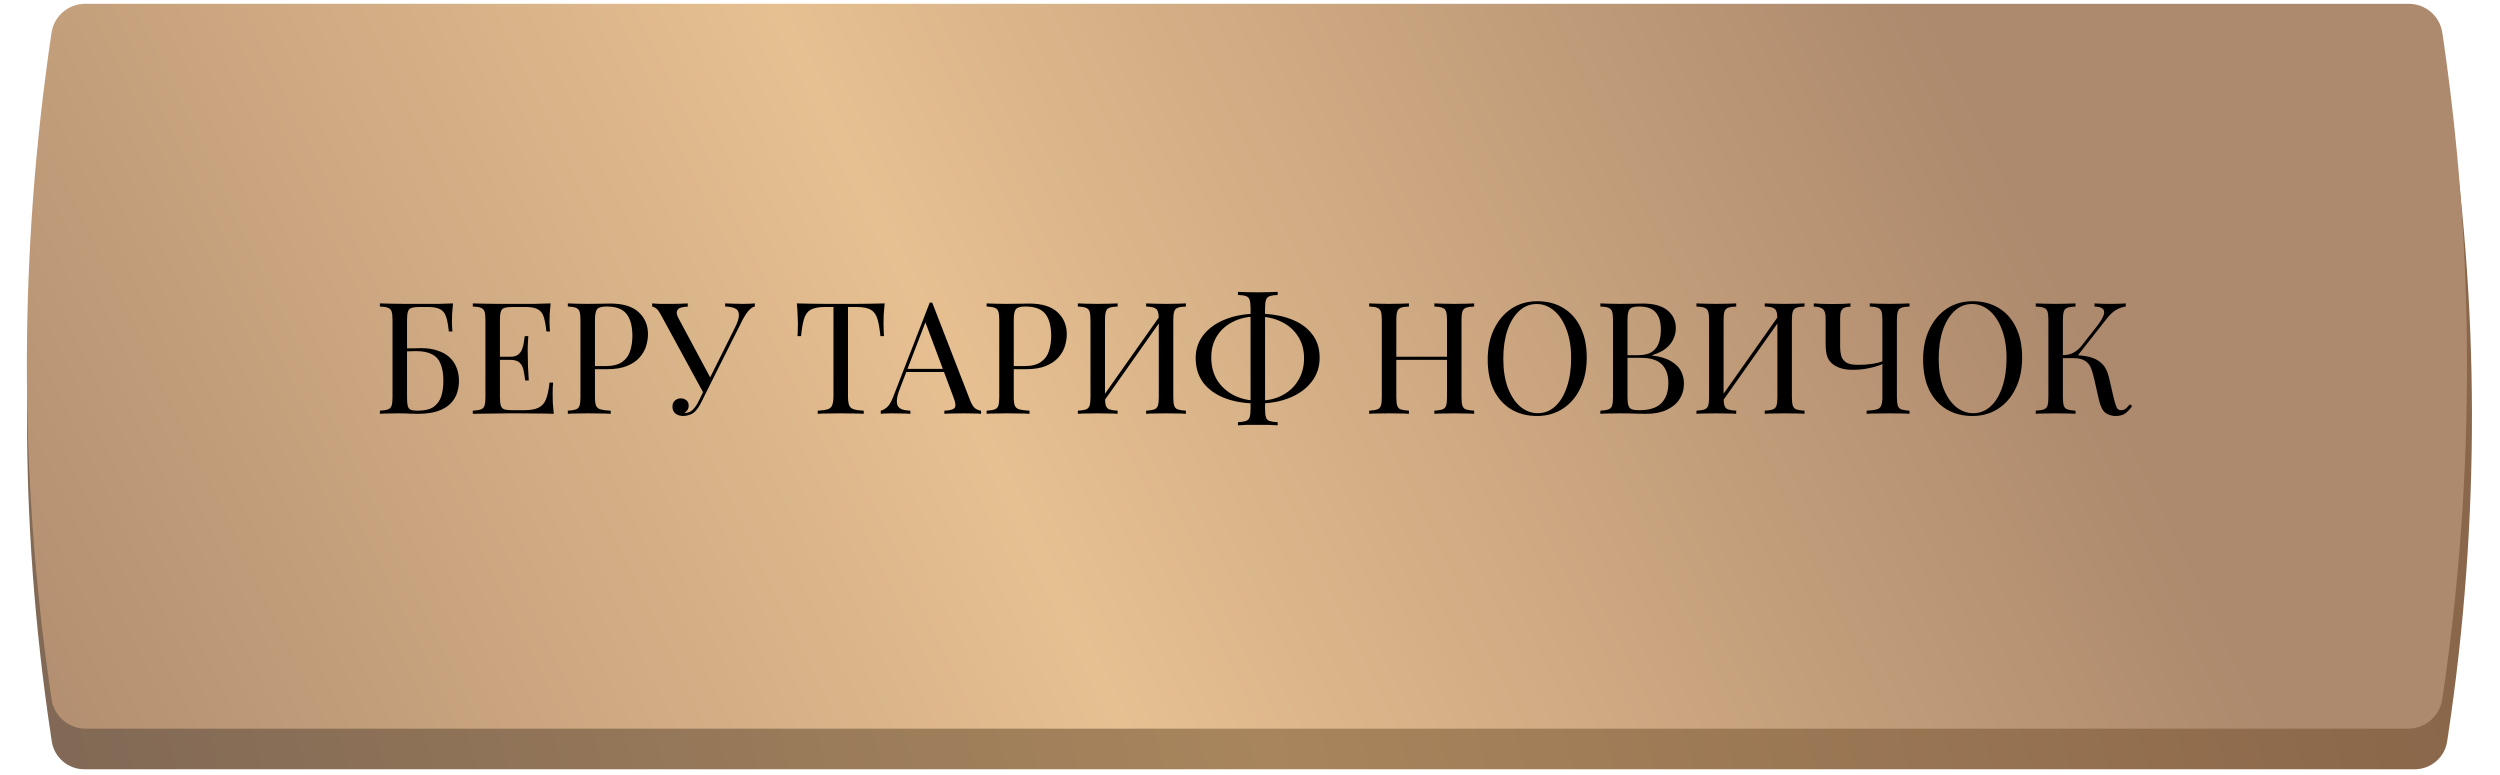
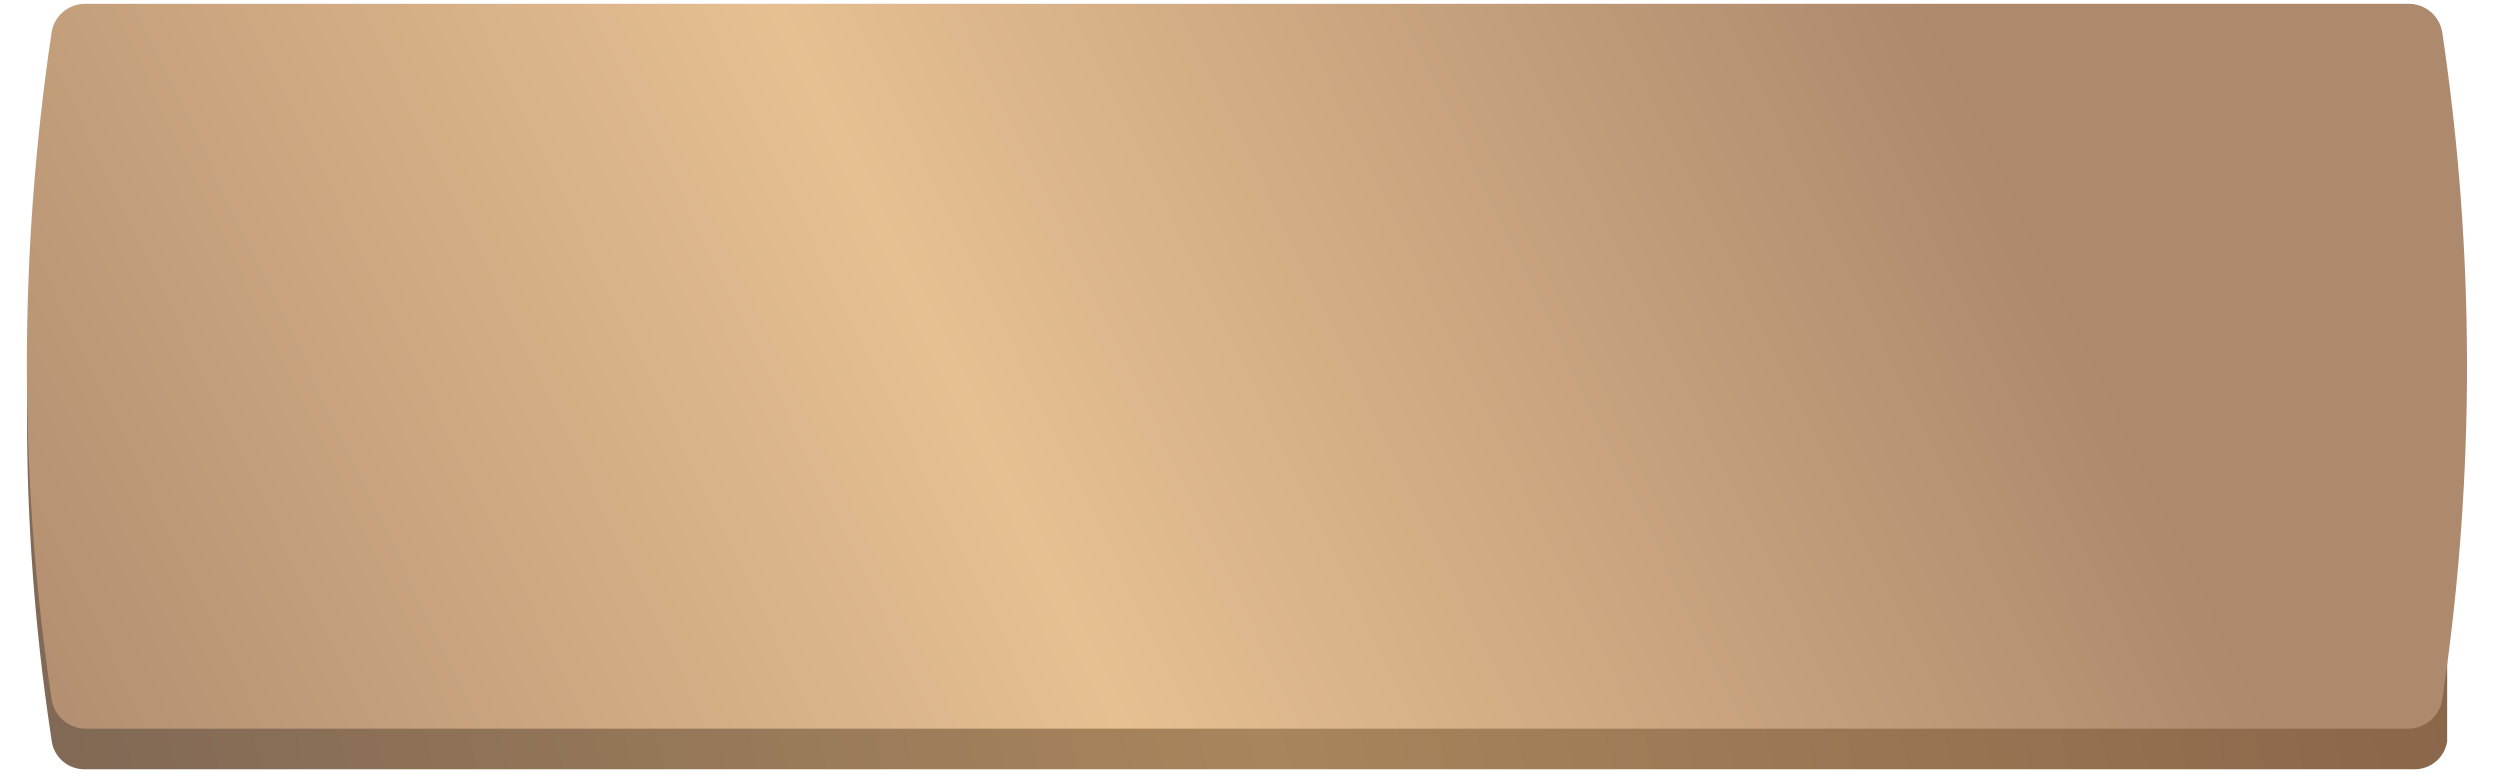
<svg xmlns="http://www.w3.org/2000/svg" width="300" height="93" viewBox="0 0 300 93" fill="none">
-   <path d="M6.214 11.021C6.502 9.143 8.118 7.756 10.018 7.756H289.853C291.754 7.756 293.369 9.143 293.658 11.021C297.582 36.561 297.626 62.546 293.789 88.099L293.66 88.959C293.37 90.885 291.716 92.31 289.768 92.31H10.104C8.156 92.31 6.501 90.885 6.212 88.959L6.083 88.099C2.246 62.546 2.29 36.561 6.214 11.021Z" fill="url(#paint0_linear_4012_843)" />
+   <path d="M6.214 11.021C6.502 9.143 8.118 7.756 10.018 7.756H289.853C291.754 7.756 293.369 9.143 293.658 11.021L293.66 88.959C293.37 90.885 291.716 92.31 289.768 92.31H10.104C8.156 92.31 6.501 90.885 6.212 88.959L6.083 88.099C2.246 62.546 2.29 36.561 6.214 11.021Z" fill="url(#paint0_linear_4012_843)" />
  <path d="M6.185 3.926C6.482 1.932 8.194 0.457 10.209 0.457H289.055C291.07 0.457 292.781 1.932 293.078 3.926C296.985 30.136 297.029 56.777 293.209 83.001L293.08 83.884C292.782 85.928 291.03 87.444 288.964 87.444H10.3C8.234 87.444 6.482 85.928 6.184 83.884L6.055 83.001C2.235 56.777 2.279 30.136 6.185 3.926Z" fill="url(#paint1_linear_4012_843)" />
-   <path d="M54.364 36.408C54.314 36.844 54.277 37.268 54.252 37.68C54.239 38.092 54.233 38.404 54.233 38.616C54.233 38.84 54.239 39.059 54.252 39.271C54.264 39.47 54.277 39.639 54.289 39.776H53.859C53.784 39.04 53.678 38.46 53.541 38.036C53.404 37.599 53.166 37.293 52.83 37.119C52.505 36.931 52.013 36.838 51.351 36.838H50.359C49.935 36.838 49.611 36.875 49.386 36.95C49.174 37.013 49.031 37.156 48.956 37.381C48.881 37.593 48.844 37.93 48.844 38.391V47.673C48.844 48.11 48.869 48.447 48.919 48.684C48.981 48.921 49.099 49.083 49.274 49.17C49.461 49.245 49.736 49.282 50.097 49.282C50.958 49.282 51.607 49.127 52.044 48.815C52.493 48.49 52.798 48.06 52.961 47.523C53.123 46.974 53.204 46.376 53.204 45.727C53.204 44.904 53.098 44.23 52.886 43.706C52.686 43.169 52.343 42.776 51.856 42.527C51.382 42.265 50.74 42.134 49.929 42.134C49.792 42.134 49.567 42.14 49.255 42.153C48.956 42.153 48.663 42.159 48.376 42.171C48.089 42.171 47.889 42.171 47.777 42.171L47.739 41.816C48.326 41.816 48.887 41.809 49.424 41.797C49.96 41.785 50.341 41.778 50.565 41.778C51.314 41.778 51.969 41.878 52.53 42.078C53.104 42.265 53.578 42.533 53.952 42.882C54.327 43.232 54.607 43.65 54.794 44.136C54.982 44.61 55.075 45.134 55.075 45.708C55.075 46.195 55 46.675 54.851 47.149C54.701 47.611 54.439 48.035 54.065 48.422C53.703 48.796 53.204 49.095 52.568 49.32C51.931 49.544 51.127 49.657 50.154 49.657C49.829 49.657 49.505 49.651 49.181 49.638C48.869 49.613 48.407 49.601 47.796 49.601C47.446 49.601 47.053 49.607 46.617 49.619C46.193 49.619 45.849 49.632 45.587 49.657V49.282C46.012 49.258 46.33 49.208 46.542 49.133C46.766 49.058 46.916 48.908 46.991 48.684C47.066 48.459 47.103 48.122 47.103 47.673V38.391C47.103 37.93 47.066 37.593 46.991 37.381C46.916 37.156 46.766 37.006 46.542 36.931C46.33 36.844 46.012 36.794 45.587 36.782V36.408C46.049 36.42 46.536 36.432 47.047 36.445C47.559 36.445 48.064 36.451 48.563 36.464C49.062 36.464 49.523 36.464 49.948 36.464C50.384 36.464 50.74 36.464 51.014 36.464C51.501 36.464 52.056 36.464 52.68 36.464C53.304 36.451 53.865 36.432 54.364 36.408ZM66.073 36.408C66.023 36.844 65.986 37.268 65.961 37.68C65.948 38.092 65.942 38.404 65.942 38.616C65.942 38.84 65.948 39.059 65.961 39.271C65.973 39.47 65.986 39.639 65.998 39.776H65.568C65.493 39.04 65.387 38.46 65.25 38.036C65.113 37.599 64.876 37.293 64.539 37.119C64.214 36.931 63.722 36.838 63.06 36.838H61.507C61.083 36.838 60.759 36.875 60.534 36.95C60.322 37.013 60.178 37.156 60.104 37.381C60.029 37.593 59.991 37.93 59.991 38.391V47.673C59.991 48.122 60.029 48.459 60.104 48.684C60.178 48.908 60.322 49.058 60.534 49.133C60.759 49.195 61.083 49.226 61.507 49.226H62.873C63.659 49.226 64.252 49.12 64.651 48.908C65.063 48.696 65.356 48.353 65.531 47.879C65.718 47.392 65.855 46.737 65.942 45.914H66.373C66.335 46.251 66.317 46.7 66.317 47.261C66.317 47.498 66.323 47.842 66.335 48.291C66.36 48.727 66.398 49.183 66.448 49.657C65.811 49.632 65.094 49.619 64.296 49.619C63.497 49.607 62.786 49.601 62.162 49.601C61.888 49.601 61.532 49.601 61.095 49.601C60.671 49.601 60.21 49.607 59.711 49.619C59.212 49.619 58.706 49.626 58.195 49.638C57.683 49.638 57.197 49.644 56.735 49.657V49.282C57.159 49.258 57.477 49.208 57.69 49.133C57.914 49.058 58.064 48.908 58.139 48.684C58.214 48.459 58.251 48.122 58.251 47.673V38.391C58.251 37.93 58.214 37.593 58.139 37.381C58.064 37.156 57.914 37.006 57.69 36.931C57.477 36.844 57.159 36.794 56.735 36.782V36.408C57.197 36.42 57.683 36.432 58.195 36.445C58.706 36.445 59.212 36.451 59.711 36.464C60.21 36.464 60.671 36.464 61.095 36.464C61.532 36.464 61.888 36.464 62.162 36.464C62.736 36.464 63.385 36.464 64.108 36.464C64.844 36.451 65.499 36.432 66.073 36.408ZM62.855 42.808C62.855 42.808 62.855 42.87 62.855 42.995C62.855 43.12 62.855 43.182 62.855 43.182H59.43C59.43 43.182 59.43 43.12 59.43 42.995C59.43 42.87 59.43 42.808 59.43 42.808H62.855ZM63.397 40.337C63.347 41.048 63.322 41.591 63.322 41.965C63.335 42.34 63.341 42.683 63.341 42.995C63.341 43.307 63.347 43.65 63.36 44.024C63.372 44.398 63.403 44.941 63.453 45.652H63.023C62.973 45.253 62.911 44.866 62.836 44.492C62.773 44.105 62.624 43.793 62.387 43.556C62.162 43.307 61.775 43.182 61.226 43.182V42.808C61.638 42.808 61.95 42.727 62.162 42.564C62.387 42.39 62.549 42.171 62.649 41.909C62.748 41.647 62.817 41.379 62.855 41.105C62.892 40.818 62.929 40.562 62.967 40.337H63.397ZM68.139 36.408C68.401 36.42 68.744 36.432 69.168 36.445C69.592 36.458 70.01 36.464 70.422 36.464C71.008 36.464 71.57 36.458 72.106 36.445C72.642 36.432 73.023 36.426 73.248 36.426C74.757 36.426 75.886 36.769 76.635 37.456C77.383 38.142 77.757 39.027 77.757 40.113C77.757 40.562 77.683 41.036 77.533 41.535C77.383 42.022 77.121 42.477 76.747 42.901C76.385 43.313 75.886 43.65 75.25 43.912C74.614 44.174 73.809 44.305 72.836 44.305H71.039V43.93H72.649C73.534 43.93 74.208 43.762 74.67 43.425C75.144 43.088 75.462 42.645 75.624 42.096C75.799 41.547 75.886 40.955 75.886 40.319C75.886 39.133 75.649 38.248 75.175 37.661C74.713 37.075 73.915 36.782 72.78 36.782C72.206 36.782 71.832 36.888 71.657 37.1C71.482 37.312 71.395 37.742 71.395 38.391V47.673C71.395 48.122 71.439 48.459 71.526 48.684C71.626 48.908 71.813 49.058 72.087 49.133C72.362 49.208 72.761 49.258 73.285 49.282V49.657C72.961 49.632 72.549 49.619 72.05 49.619C71.551 49.607 71.046 49.601 70.534 49.601C70.047 49.601 69.592 49.607 69.168 49.619C68.744 49.619 68.401 49.632 68.139 49.657V49.282C68.563 49.258 68.881 49.208 69.093 49.133C69.318 49.058 69.467 48.908 69.542 48.684C69.617 48.459 69.654 48.122 69.654 47.673V38.391C69.654 37.93 69.617 37.593 69.542 37.381C69.467 37.156 69.318 37.006 69.093 36.931C68.881 36.844 68.563 36.794 68.139 36.782V36.408ZM90.576 36.408V36.782C90.338 36.832 90.102 36.988 89.864 37.25C89.627 37.499 89.365 37.898 89.079 38.447L84.718 47.13H84.4L79.347 37.849C79.098 37.387 78.886 37.1 78.711 36.988C78.549 36.863 78.399 36.8 78.262 36.8V36.408C78.424 36.42 78.593 36.432 78.767 36.445C78.942 36.445 79.123 36.451 79.31 36.464C79.497 36.464 79.697 36.464 79.909 36.464C80.183 36.464 80.47 36.464 80.77 36.464C81.069 36.464 81.368 36.458 81.668 36.445C81.98 36.432 82.267 36.42 82.529 36.408V36.8C82.217 36.8 81.942 36.838 81.705 36.913C81.468 36.988 81.312 37.125 81.237 37.325C81.163 37.524 81.219 37.805 81.406 38.167L85.298 45.428L85.093 45.54L88.162 39.383C88.511 38.697 88.679 38.167 88.667 37.792C88.667 37.418 88.523 37.162 88.236 37.025C87.949 36.875 87.544 36.794 87.02 36.782V36.408C87.382 36.42 87.75 36.432 88.124 36.445C88.498 36.458 88.848 36.464 89.172 36.464C89.496 36.464 89.765 36.458 89.977 36.445C90.189 36.432 90.388 36.42 90.576 36.408ZM84.774 46.213L85.111 46.344L84.232 48.122C84.07 48.447 83.926 48.702 83.801 48.889C83.677 49.077 83.546 49.239 83.408 49.376C83.209 49.576 82.978 49.713 82.716 49.788C82.466 49.875 82.229 49.919 82.005 49.919C81.63 49.919 81.319 49.825 81.069 49.638C80.82 49.438 80.695 49.158 80.695 48.796C80.695 48.496 80.788 48.26 80.975 48.085C81.175 47.898 81.412 47.804 81.687 47.804C81.949 47.804 82.173 47.879 82.36 48.029C82.547 48.178 82.641 48.397 82.641 48.684C82.641 48.883 82.591 49.058 82.491 49.208C82.391 49.345 82.273 49.451 82.136 49.526C82.161 49.538 82.179 49.544 82.192 49.544C82.217 49.544 82.236 49.544 82.248 49.544C82.585 49.544 82.878 49.42 83.128 49.17C83.39 48.921 83.633 48.565 83.857 48.103L84.774 46.213ZM106.154 36.408C106.104 36.882 106.067 37.343 106.042 37.792C106.03 38.229 106.023 38.566 106.023 38.803C106.023 39.102 106.03 39.383 106.042 39.645C106.054 39.907 106.067 40.138 106.079 40.337H105.649C105.562 39.464 105.443 38.778 105.293 38.279C105.144 37.767 104.882 37.399 104.507 37.175C104.133 36.95 103.553 36.838 102.767 36.838H101.757V47.486C101.757 47.985 101.8 48.359 101.888 48.609C101.987 48.858 102.175 49.027 102.449 49.114C102.723 49.201 103.123 49.258 103.647 49.282V49.657C103.322 49.632 102.911 49.619 102.412 49.619C101.913 49.607 101.407 49.601 100.896 49.601C100.334 49.601 99.804 49.607 99.305 49.619C98.819 49.619 98.426 49.632 98.126 49.657V49.282C98.65 49.258 99.049 49.201 99.324 49.114C99.598 49.027 99.779 48.858 99.867 48.609C99.966 48.359 100.016 47.985 100.016 47.486V36.838H99.006C98.232 36.838 97.652 36.95 97.265 37.175C96.891 37.399 96.629 37.767 96.479 38.279C96.33 38.778 96.211 39.464 96.124 40.337H95.693C95.718 40.138 95.731 39.907 95.731 39.645C95.743 39.383 95.75 39.102 95.75 38.803C95.75 38.566 95.737 38.229 95.712 37.792C95.7 37.343 95.668 36.882 95.619 36.408C96.142 36.42 96.71 36.432 97.322 36.445C97.945 36.458 98.569 36.464 99.193 36.464C99.817 36.464 100.384 36.464 100.896 36.464C101.407 36.464 101.969 36.464 102.58 36.464C103.204 36.464 103.828 36.458 104.451 36.445C105.075 36.432 105.643 36.42 106.154 36.408ZM111.866 36.314L116.432 48.085C116.619 48.559 116.831 48.877 117.068 49.039C117.305 49.189 117.524 49.27 117.723 49.282V49.657C117.474 49.632 117.168 49.619 116.806 49.619C116.445 49.607 116.083 49.601 115.721 49.601C115.234 49.601 114.779 49.607 114.355 49.619C113.931 49.619 113.588 49.632 113.326 49.657V49.282C113.962 49.258 114.367 49.151 114.542 48.964C114.717 48.765 114.679 48.347 114.43 47.711L110.949 38.41L111.248 38.167L107.992 46.625C107.793 47.124 107.674 47.548 107.637 47.898C107.599 48.234 107.631 48.503 107.73 48.702C107.843 48.902 108.023 49.045 108.273 49.133C108.535 49.22 108.859 49.27 109.246 49.282V49.657C108.897 49.632 108.529 49.619 108.142 49.619C107.768 49.607 107.418 49.601 107.094 49.601C106.782 49.601 106.514 49.607 106.289 49.619C106.077 49.619 105.878 49.632 105.691 49.657V49.282C105.94 49.22 106.196 49.077 106.458 48.852C106.72 48.615 106.957 48.216 107.169 47.654L111.567 36.314C111.616 36.314 111.666 36.314 111.716 36.314C111.766 36.314 111.816 36.314 111.866 36.314ZM114.149 44.267V44.642H108.572L108.76 44.267H114.149ZM118.395 36.408C118.657 36.42 119 36.432 119.424 36.445C119.848 36.458 120.266 36.464 120.678 36.464C121.264 36.464 121.826 36.458 122.362 36.445C122.899 36.432 123.279 36.426 123.504 36.426C125.013 36.426 126.142 36.769 126.891 37.456C127.639 38.142 128.014 39.027 128.014 40.113C128.014 40.562 127.939 41.036 127.789 41.535C127.639 42.022 127.377 42.477 127.003 42.901C126.641 43.313 126.142 43.65 125.506 43.912C124.87 44.174 124.065 44.305 123.092 44.305H121.295V43.93H122.905C123.791 43.93 124.464 43.762 124.926 43.425C125.4 43.088 125.718 42.645 125.88 42.096C126.055 41.547 126.142 40.955 126.142 40.319C126.142 39.133 125.905 38.248 125.431 37.661C124.97 37.075 124.171 36.782 123.036 36.782C122.462 36.782 122.088 36.888 121.913 37.1C121.738 37.312 121.651 37.742 121.651 38.391V47.673C121.651 48.122 121.695 48.459 121.782 48.684C121.882 48.908 122.069 49.058 122.343 49.133C122.618 49.208 123.017 49.258 123.541 49.282V49.657C123.217 49.632 122.805 49.619 122.306 49.619C121.807 49.607 121.302 49.601 120.79 49.601C120.304 49.601 119.848 49.607 119.424 49.619C119 49.619 118.657 49.632 118.395 49.657V49.282C118.819 49.258 119.137 49.208 119.349 49.133C119.574 49.058 119.724 48.908 119.798 48.684C119.873 48.459 119.911 48.122 119.911 47.673V38.391C119.911 37.93 119.873 37.593 119.798 37.381C119.724 37.156 119.574 37.006 119.349 36.931C119.137 36.844 118.819 36.794 118.395 36.782V36.408ZM134.113 36.408V36.782C133.689 36.794 133.365 36.844 133.14 36.931C132.928 37.006 132.785 37.156 132.71 37.381C132.635 37.593 132.598 37.93 132.598 38.391V47.673C132.598 48.122 132.635 48.459 132.71 48.684C132.785 48.908 132.928 49.058 133.14 49.133C133.365 49.208 133.689 49.258 134.113 49.282V49.657C133.827 49.632 133.465 49.619 133.028 49.619C132.604 49.607 132.174 49.601 131.737 49.601C131.25 49.601 130.795 49.607 130.371 49.619C129.947 49.619 129.604 49.632 129.342 49.657V49.282C129.766 49.258 130.084 49.208 130.296 49.133C130.52 49.058 130.67 48.908 130.745 48.684C130.82 48.459 130.857 48.122 130.857 47.673V38.391C130.857 37.93 130.82 37.593 130.745 37.381C130.67 37.156 130.52 37.006 130.296 36.931C130.084 36.844 129.766 36.794 129.342 36.782V36.408C129.604 36.42 129.947 36.432 130.371 36.445C130.795 36.458 131.25 36.464 131.737 36.464C132.174 36.464 132.604 36.458 133.028 36.445C133.465 36.432 133.827 36.42 134.113 36.408ZM139.372 37.643C139.372 37.643 139.366 37.711 139.353 37.849C139.341 37.973 139.328 38.104 139.316 38.242C139.316 38.379 139.316 38.447 139.316 38.447L131.83 49.058L131.887 48.253L139.372 37.643ZM142.31 36.408V36.782C141.886 36.794 141.561 36.844 141.337 36.931C141.125 37.006 140.981 37.156 140.906 37.381C140.832 37.593 140.794 37.93 140.794 38.391V47.673C140.794 48.122 140.832 48.459 140.906 48.684C140.981 48.908 141.125 49.058 141.337 49.133C141.561 49.208 141.886 49.258 142.31 49.282V49.657C142.048 49.632 141.705 49.619 141.281 49.619C140.857 49.607 140.401 49.601 139.915 49.601C139.491 49.601 139.06 49.607 138.623 49.619C138.187 49.619 137.825 49.632 137.538 49.657V49.282C137.962 49.258 138.28 49.208 138.492 49.133C138.717 49.058 138.867 48.908 138.942 48.684C139.016 48.459 139.054 48.122 139.054 47.673V38.391C139.054 37.93 139.016 37.593 138.942 37.381C138.867 37.156 138.717 37.006 138.492 36.931C138.28 36.844 137.962 36.794 137.538 36.782V36.408C137.825 36.42 138.187 36.432 138.623 36.445C139.06 36.458 139.491 36.464 139.915 36.464C140.401 36.464 140.857 36.458 141.281 36.445C141.705 36.432 142.048 36.42 142.31 36.408ZM150.928 37.643C152.412 37.643 153.71 37.849 154.82 38.26C155.943 38.672 156.81 39.271 157.421 40.057C158.045 40.83 158.357 41.785 158.357 42.92C158.357 44.018 158.039 44.978 157.403 45.802C156.779 46.625 155.906 47.268 154.783 47.729C153.66 48.191 152.369 48.422 150.909 48.422C149.424 48.422 148.121 48.21 146.998 47.785C145.888 47.361 145.021 46.744 144.397 45.933C143.785 45.109 143.48 44.117 143.48 42.957C143.48 41.897 143.798 40.967 144.434 40.169C145.07 39.37 145.944 38.753 147.054 38.316C148.177 37.867 149.468 37.643 150.928 37.643ZM150.853 37.98C149.743 37.98 148.776 38.192 147.952 38.616C147.129 39.027 146.486 39.601 146.025 40.337C145.576 41.074 145.351 41.922 145.351 42.882C145.351 43.943 145.594 44.866 146.081 45.652C146.58 46.425 147.254 47.024 148.102 47.449C148.963 47.873 149.923 48.085 150.984 48.085C152.094 48.085 153.061 47.867 153.884 47.43C154.708 46.993 155.344 46.394 155.793 45.633C156.255 44.86 156.486 43.98 156.486 42.995C156.486 41.959 156.236 41.067 155.737 40.319C155.251 39.57 154.583 38.996 153.735 38.597C152.886 38.185 151.926 37.98 150.853 37.98ZM153.323 35.023V35.397C152.899 35.41 152.575 35.459 152.35 35.547C152.138 35.622 151.994 35.771 151.92 35.996C151.845 36.208 151.807 36.545 151.807 37.006V49.058C151.807 49.52 151.845 49.863 151.92 50.087C151.994 50.312 152.138 50.455 152.35 50.518C152.575 50.592 152.899 50.642 153.323 50.667V51.041C153.036 51.017 152.674 50.998 152.238 50.985C151.814 50.985 151.383 50.985 150.946 50.985C150.46 50.985 150.005 50.985 149.58 50.985C149.156 50.998 148.813 51.017 148.551 51.041V50.667C148.975 50.642 149.293 50.592 149.506 50.518C149.73 50.443 149.88 50.293 149.955 50.068C150.029 49.844 150.067 49.507 150.067 49.058V37.006C150.067 36.545 150.029 36.202 149.955 35.977C149.88 35.753 149.73 35.603 149.506 35.528C149.293 35.453 148.975 35.41 148.551 35.397V35.023C148.813 35.035 149.156 35.048 149.58 35.06C150.005 35.073 150.46 35.079 150.946 35.079C151.383 35.079 151.814 35.073 152.238 35.06C152.674 35.048 153.036 35.035 153.323 35.023ZM172.124 49.657V49.282C172.548 49.258 172.866 49.208 173.078 49.133C173.303 49.058 173.452 48.908 173.527 48.684C173.602 48.459 173.64 48.122 173.64 47.673V38.391C173.64 37.93 173.602 37.593 173.527 37.381C173.452 37.156 173.303 37.006 173.078 36.931C172.866 36.844 172.548 36.794 172.124 36.782V36.408C172.411 36.42 172.772 36.432 173.209 36.445C173.646 36.458 174.076 36.464 174.5 36.464C174.987 36.464 175.442 36.458 175.866 36.445C176.291 36.432 176.634 36.42 176.896 36.408V36.782C176.472 36.794 176.147 36.844 175.923 36.931C175.711 37.006 175.567 37.156 175.492 37.381C175.417 37.593 175.38 37.93 175.38 38.391V47.673C175.38 48.122 175.417 48.459 175.492 48.684C175.567 48.908 175.711 49.058 175.923 49.133C176.147 49.208 176.472 49.258 176.896 49.282V49.657C176.634 49.632 176.291 49.619 175.866 49.619C175.442 49.607 174.987 49.601 174.5 49.601C174.076 49.601 173.646 49.607 173.209 49.619C172.772 49.619 172.411 49.632 172.124 49.657ZM164.301 49.657V49.282C164.726 49.258 165.044 49.208 165.256 49.133C165.48 49.058 165.63 48.908 165.705 48.684C165.78 48.459 165.817 48.122 165.817 47.673V38.391C165.817 37.93 165.78 37.593 165.705 37.381C165.63 37.156 165.48 37.006 165.256 36.931C165.044 36.844 164.726 36.794 164.301 36.782V36.408C164.563 36.42 164.907 36.432 165.331 36.445C165.755 36.458 166.21 36.464 166.697 36.464C167.133 36.464 167.564 36.458 167.988 36.445C168.425 36.432 168.787 36.42 169.073 36.408V36.782C168.649 36.794 168.325 36.844 168.1 36.931C167.888 37.006 167.745 37.156 167.67 37.381C167.595 37.593 167.558 37.93 167.558 38.391V47.673C167.558 48.122 167.595 48.459 167.67 48.684C167.745 48.908 167.888 49.058 168.1 49.133C168.325 49.208 168.649 49.258 169.073 49.282V49.657C168.787 49.632 168.425 49.619 167.988 49.619C167.564 49.607 167.133 49.601 166.697 49.601C166.21 49.601 165.755 49.607 165.331 49.619C164.907 49.619 164.563 49.632 164.301 49.657ZM166.903 43.182V42.808H174.295V43.182H166.903ZM184.475 36.146C185.66 36.146 186.696 36.414 187.582 36.95C188.48 37.487 189.172 38.26 189.659 39.271C190.158 40.269 190.407 41.485 190.407 42.92C190.407 44.317 190.152 45.54 189.64 46.588C189.141 47.636 188.442 48.453 187.544 49.039C186.646 49.626 185.617 49.919 184.456 49.919C183.271 49.919 182.23 49.651 181.331 49.114C180.445 48.578 179.753 47.804 179.254 46.794C178.768 45.783 178.524 44.567 178.524 43.144C178.524 41.747 178.78 40.525 179.291 39.477C179.803 38.429 180.502 37.611 181.387 37.025C182.286 36.439 183.315 36.146 184.475 36.146ZM184.4 36.482C183.589 36.482 182.884 36.763 182.286 37.325C181.687 37.886 181.219 38.659 180.882 39.645C180.558 40.631 180.396 41.772 180.396 43.07C180.396 44.392 180.576 45.546 180.938 46.532C181.313 47.505 181.812 48.26 182.435 48.796C183.072 49.32 183.77 49.582 184.531 49.582C185.342 49.582 186.047 49.301 186.646 48.74C187.245 48.178 187.706 47.405 188.031 46.419C188.368 45.421 188.536 44.28 188.536 42.995C188.536 41.66 188.349 40.506 187.975 39.533C187.613 38.56 187.12 37.811 186.496 37.287C185.872 36.751 185.174 36.482 184.4 36.482ZM192.043 36.408C192.305 36.42 192.648 36.432 193.072 36.445C193.496 36.458 193.914 36.464 194.326 36.464C194.912 36.464 195.474 36.458 196.01 36.445C196.547 36.432 196.927 36.426 197.152 36.426C198.462 36.426 199.447 36.701 200.108 37.25C200.77 37.799 201.1 38.504 201.1 39.364C201.1 39.801 201.007 40.231 200.82 40.656C200.645 41.067 200.345 41.448 199.921 41.797C199.51 42.134 198.954 42.408 198.256 42.62V42.658C199.241 42.783 200.009 43.02 200.558 43.369C201.119 43.706 201.512 44.105 201.736 44.567C201.961 45.028 202.073 45.515 202.073 46.026C202.073 46.737 201.892 47.367 201.531 47.916C201.181 48.453 200.67 48.877 199.996 49.189C199.322 49.501 198.518 49.657 197.582 49.657C197.308 49.657 196.896 49.651 196.347 49.638C195.798 49.613 195.137 49.601 194.363 49.601C193.927 49.601 193.496 49.607 193.072 49.619C192.648 49.619 192.305 49.632 192.043 49.657V49.282C192.467 49.258 192.785 49.208 192.997 49.133C193.222 49.058 193.372 48.908 193.446 48.684C193.521 48.459 193.559 48.122 193.559 47.673V38.391C193.559 37.93 193.521 37.593 193.446 37.381C193.372 37.156 193.222 37.006 192.997 36.931C192.785 36.844 192.467 36.794 192.043 36.782V36.408ZM196.684 36.782C196.11 36.782 195.736 36.888 195.561 37.1C195.386 37.312 195.299 37.742 195.299 38.391V47.673C195.299 48.11 195.336 48.44 195.411 48.665C195.486 48.889 195.623 49.039 195.823 49.114C196.023 49.189 196.316 49.226 196.703 49.226C197.925 49.226 198.811 48.946 199.36 48.384C199.921 47.81 200.202 46.999 200.202 45.952C200.202 44.991 199.94 44.248 199.416 43.724C198.904 43.201 198.056 42.939 196.871 42.939H194.943C194.943 42.939 194.943 42.889 194.943 42.789C194.943 42.677 194.943 42.62 194.943 42.62H196.553C197.289 42.62 197.857 42.483 198.256 42.209C198.655 41.922 198.929 41.547 199.079 41.086C199.229 40.612 199.304 40.107 199.304 39.57C199.304 38.647 199.098 37.955 198.686 37.493C198.287 37.019 197.619 36.782 196.684 36.782ZM208.346 36.408V36.782C207.922 36.794 207.598 36.844 207.373 36.931C207.161 37.006 207.018 37.156 206.943 37.381C206.868 37.593 206.831 37.93 206.831 38.391V47.673C206.831 48.122 206.868 48.459 206.943 48.684C207.018 48.908 207.161 49.058 207.373 49.133C207.598 49.208 207.922 49.258 208.346 49.282V49.657C208.059 49.632 207.698 49.619 207.261 49.619C206.837 49.607 206.406 49.601 205.97 49.601C205.483 49.601 205.028 49.607 204.604 49.619C204.179 49.619 203.836 49.632 203.574 49.657V49.282C203.999 49.258 204.317 49.208 204.529 49.133C204.753 49.058 204.903 48.908 204.978 48.684C205.053 48.459 205.09 48.122 205.09 47.673V38.391C205.09 37.93 205.053 37.593 204.978 37.381C204.903 37.156 204.753 37.006 204.529 36.931C204.317 36.844 203.999 36.794 203.574 36.782V36.408C203.836 36.42 204.179 36.432 204.604 36.445C205.028 36.458 205.483 36.464 205.97 36.464C206.406 36.464 206.837 36.458 207.261 36.445C207.698 36.432 208.059 36.42 208.346 36.408ZM213.605 37.643C213.605 37.643 213.599 37.711 213.586 37.849C213.574 37.973 213.561 38.104 213.549 38.242C213.549 38.379 213.549 38.447 213.549 38.447L206.063 49.058L206.119 48.253L213.605 37.643ZM216.543 36.408V36.782C216.119 36.794 215.794 36.844 215.57 36.931C215.358 37.006 215.214 37.156 215.139 37.381C215.064 37.593 215.027 37.93 215.027 38.391V47.673C215.027 48.122 215.064 48.459 215.139 48.684C215.214 48.908 215.358 49.058 215.57 49.133C215.794 49.208 216.119 49.258 216.543 49.282V49.657C216.281 49.632 215.938 49.619 215.514 49.619C215.089 49.607 214.634 49.601 214.147 49.601C213.723 49.601 213.293 49.607 212.856 49.619C212.42 49.619 212.058 49.632 211.771 49.657V49.282C212.195 49.258 212.513 49.208 212.725 49.133C212.95 49.058 213.1 48.908 213.174 48.684C213.249 48.459 213.287 48.122 213.287 47.673V38.391C213.287 37.93 213.249 37.593 213.174 37.381C213.1 37.156 212.95 37.006 212.725 36.931C212.513 36.844 212.195 36.794 211.771 36.782V36.408C212.058 36.42 212.42 36.432 212.856 36.445C213.293 36.458 213.723 36.464 214.147 36.464C214.634 36.464 215.089 36.458 215.514 36.445C215.938 36.432 216.281 36.42 216.543 36.408ZM222.051 36.408V36.8C221.752 36.8 221.508 36.844 221.321 36.931C221.147 37.006 221.016 37.144 220.928 37.343C220.853 37.53 220.816 37.799 220.816 38.148V41.629C220.816 42.015 220.86 42.377 220.947 42.714C221.047 43.038 221.246 43.3 221.546 43.5C221.858 43.687 222.332 43.781 222.968 43.781C223.592 43.781 224.147 43.743 224.634 43.668C225.133 43.594 225.55 43.494 225.887 43.369V43.687C225.65 43.799 225.338 43.912 224.952 44.024C224.565 44.124 224.147 44.211 223.698 44.286C223.249 44.348 222.806 44.38 222.369 44.38C221.833 44.38 221.365 44.323 220.966 44.211C220.566 44.086 220.236 43.924 219.974 43.724C219.625 43.463 219.387 43.144 219.263 42.77C219.138 42.383 219.076 41.866 219.076 41.217V38.148C219.076 37.799 219.026 37.53 218.926 37.343C218.839 37.144 218.689 37.006 218.477 36.931C218.277 36.844 218.003 36.8 217.653 36.8V36.408C217.865 36.42 218.196 36.439 218.645 36.464C219.107 36.476 219.543 36.482 219.955 36.482C220.367 36.482 220.766 36.476 221.153 36.464C221.552 36.439 221.851 36.42 222.051 36.408ZM229.143 36.408V36.782C228.719 36.794 228.395 36.844 228.17 36.931C227.958 37.006 227.815 37.156 227.74 37.381C227.665 37.593 227.628 37.93 227.628 38.391V47.673C227.628 48.122 227.665 48.459 227.74 48.684C227.815 48.908 227.958 49.058 228.17 49.133C228.395 49.208 228.719 49.258 229.143 49.282V49.657C228.881 49.632 228.538 49.619 228.114 49.619C227.69 49.607 227.235 49.601 226.748 49.601C226.249 49.601 225.744 49.607 225.232 49.619C224.733 49.619 224.322 49.632 223.997 49.657V49.282C224.521 49.258 224.92 49.208 225.195 49.133C225.469 49.058 225.65 48.908 225.738 48.684C225.837 48.459 225.887 48.122 225.887 47.673V38.391C225.887 37.93 225.85 37.593 225.775 37.381C225.7 37.156 225.55 37.006 225.326 36.931C225.114 36.844 224.796 36.794 224.372 36.782V36.408C224.634 36.42 224.977 36.432 225.401 36.445C225.825 36.458 226.28 36.464 226.767 36.464C227.204 36.464 227.634 36.458 228.058 36.445C228.495 36.432 228.857 36.42 229.143 36.408ZM236.723 36.146C237.908 36.146 238.944 36.414 239.83 36.95C240.728 37.487 241.42 38.26 241.907 39.271C242.406 40.269 242.655 41.485 242.655 42.92C242.655 44.317 242.4 45.54 241.888 46.588C241.389 47.636 240.69 48.453 239.792 49.039C238.894 49.626 237.865 49.919 236.704 49.919C235.519 49.919 234.478 49.651 233.579 49.114C232.694 48.578 232.001 47.804 231.502 46.794C231.016 45.783 230.772 44.567 230.772 43.144C230.772 41.747 231.028 40.525 231.54 39.477C232.051 38.429 232.75 37.611 233.635 37.025C234.534 36.439 235.563 36.146 236.723 36.146ZM236.648 36.482C235.837 36.482 235.133 36.763 234.534 37.325C233.935 37.886 233.467 38.659 233.13 39.645C232.806 40.631 232.644 41.772 232.644 43.07C232.644 44.392 232.825 45.546 233.186 46.532C233.561 47.505 234.06 48.26 234.683 48.796C235.32 49.32 236.018 49.582 236.779 49.582C237.59 49.582 238.295 49.301 238.894 48.74C239.493 48.178 239.954 47.405 240.279 46.419C240.616 45.421 240.784 44.28 240.784 42.995C240.784 41.66 240.597 40.506 240.223 39.533C239.861 38.56 239.368 37.811 238.744 37.287C238.12 36.751 237.422 36.482 236.648 36.482ZM249.063 36.408V36.782C248.639 36.794 248.314 36.844 248.09 36.931C247.878 37.006 247.734 37.156 247.659 37.381C247.584 37.593 247.547 37.93 247.547 38.391V47.673C247.547 48.122 247.584 48.459 247.659 48.684C247.734 48.908 247.878 49.058 248.09 49.133C248.314 49.208 248.639 49.258 249.063 49.282V49.657C248.776 49.632 248.414 49.619 247.977 49.619C247.553 49.607 247.123 49.601 246.686 49.601C246.2 49.601 245.744 49.607 245.32 49.619C244.896 49.619 244.553 49.632 244.291 49.657V49.282C244.715 49.258 245.033 49.208 245.245 49.133C245.47 49.058 245.62 48.908 245.694 48.684C245.769 48.459 245.807 48.122 245.807 47.673V38.391C245.807 37.93 245.769 37.593 245.694 37.381C245.62 37.156 245.47 37.006 245.245 36.931C245.033 36.844 244.715 36.794 244.291 36.782V36.408C244.553 36.42 244.896 36.432 245.32 36.445C245.744 36.458 246.2 36.464 246.686 36.464C247.123 36.464 247.553 36.458 247.977 36.445C248.414 36.432 248.776 36.42 249.063 36.408ZM248.857 42.62C249.518 42.62 250.136 42.689 250.71 42.826C251.296 42.964 251.795 43.225 252.207 43.612C252.618 43.999 252.912 44.573 253.086 45.334L253.629 47.692C253.766 48.266 253.891 48.671 254.003 48.908C254.116 49.133 254.309 49.239 254.583 49.226C254.795 49.214 254.97 49.145 255.107 49.02C255.257 48.896 255.413 48.727 255.575 48.515L255.856 48.721C255.619 49.07 255.357 49.357 255.07 49.582C254.783 49.806 254.378 49.919 253.854 49.919C253.417 49.919 253.018 49.794 252.656 49.544C252.307 49.282 252.038 48.733 251.851 47.898L251.327 45.577C251.215 45.053 251.084 44.598 250.934 44.211C250.785 43.824 250.547 43.525 250.223 43.313C249.899 43.088 249.418 42.976 248.782 42.976H247.192V42.62H248.857ZM247.547 42.976V42.62C248.071 42.608 248.508 42.502 248.857 42.302C249.219 42.09 249.518 41.834 249.755 41.535L251.552 39.252C251.963 38.728 252.244 38.285 252.394 37.923C252.544 37.562 252.537 37.287 252.375 37.1C252.213 36.9 251.87 36.794 251.346 36.782V36.408C251.583 36.42 251.826 36.432 252.076 36.445C252.325 36.445 252.569 36.451 252.806 36.464C253.055 36.464 253.286 36.464 253.498 36.464C253.822 36.464 254.122 36.458 254.396 36.445C254.671 36.432 254.901 36.42 255.089 36.408V36.782C254.702 36.832 254.328 36.963 253.966 37.175C253.604 37.374 253.242 37.699 252.88 38.148L249.082 42.976H247.547Z" fill="black" />
  <defs>
    <linearGradient id="paint0_linear_4012_843" x1="0.573" y1="82.647" x2="276.089" y2="10.587" gradientUnits="userSpaceOnUse">
      <stop stop-color="#806855" />
      <stop offset="0.508" stop-color="#A8855C" />
      <stop offset="1" stop-color="#8A664A" />
    </linearGradient>
    <linearGradient id="paint1_linear_4012_843" x1="0.294" y1="106.357" x2="229.956" y2="-3.93" gradientUnits="userSpaceOnUse">
      <stop stop-color="#AD896D" />
      <stop offset="0.508" stop-color="#E6C091" />
      <stop offset="1" stop-color="#AD896D" />
    </linearGradient>
  </defs>
</svg>